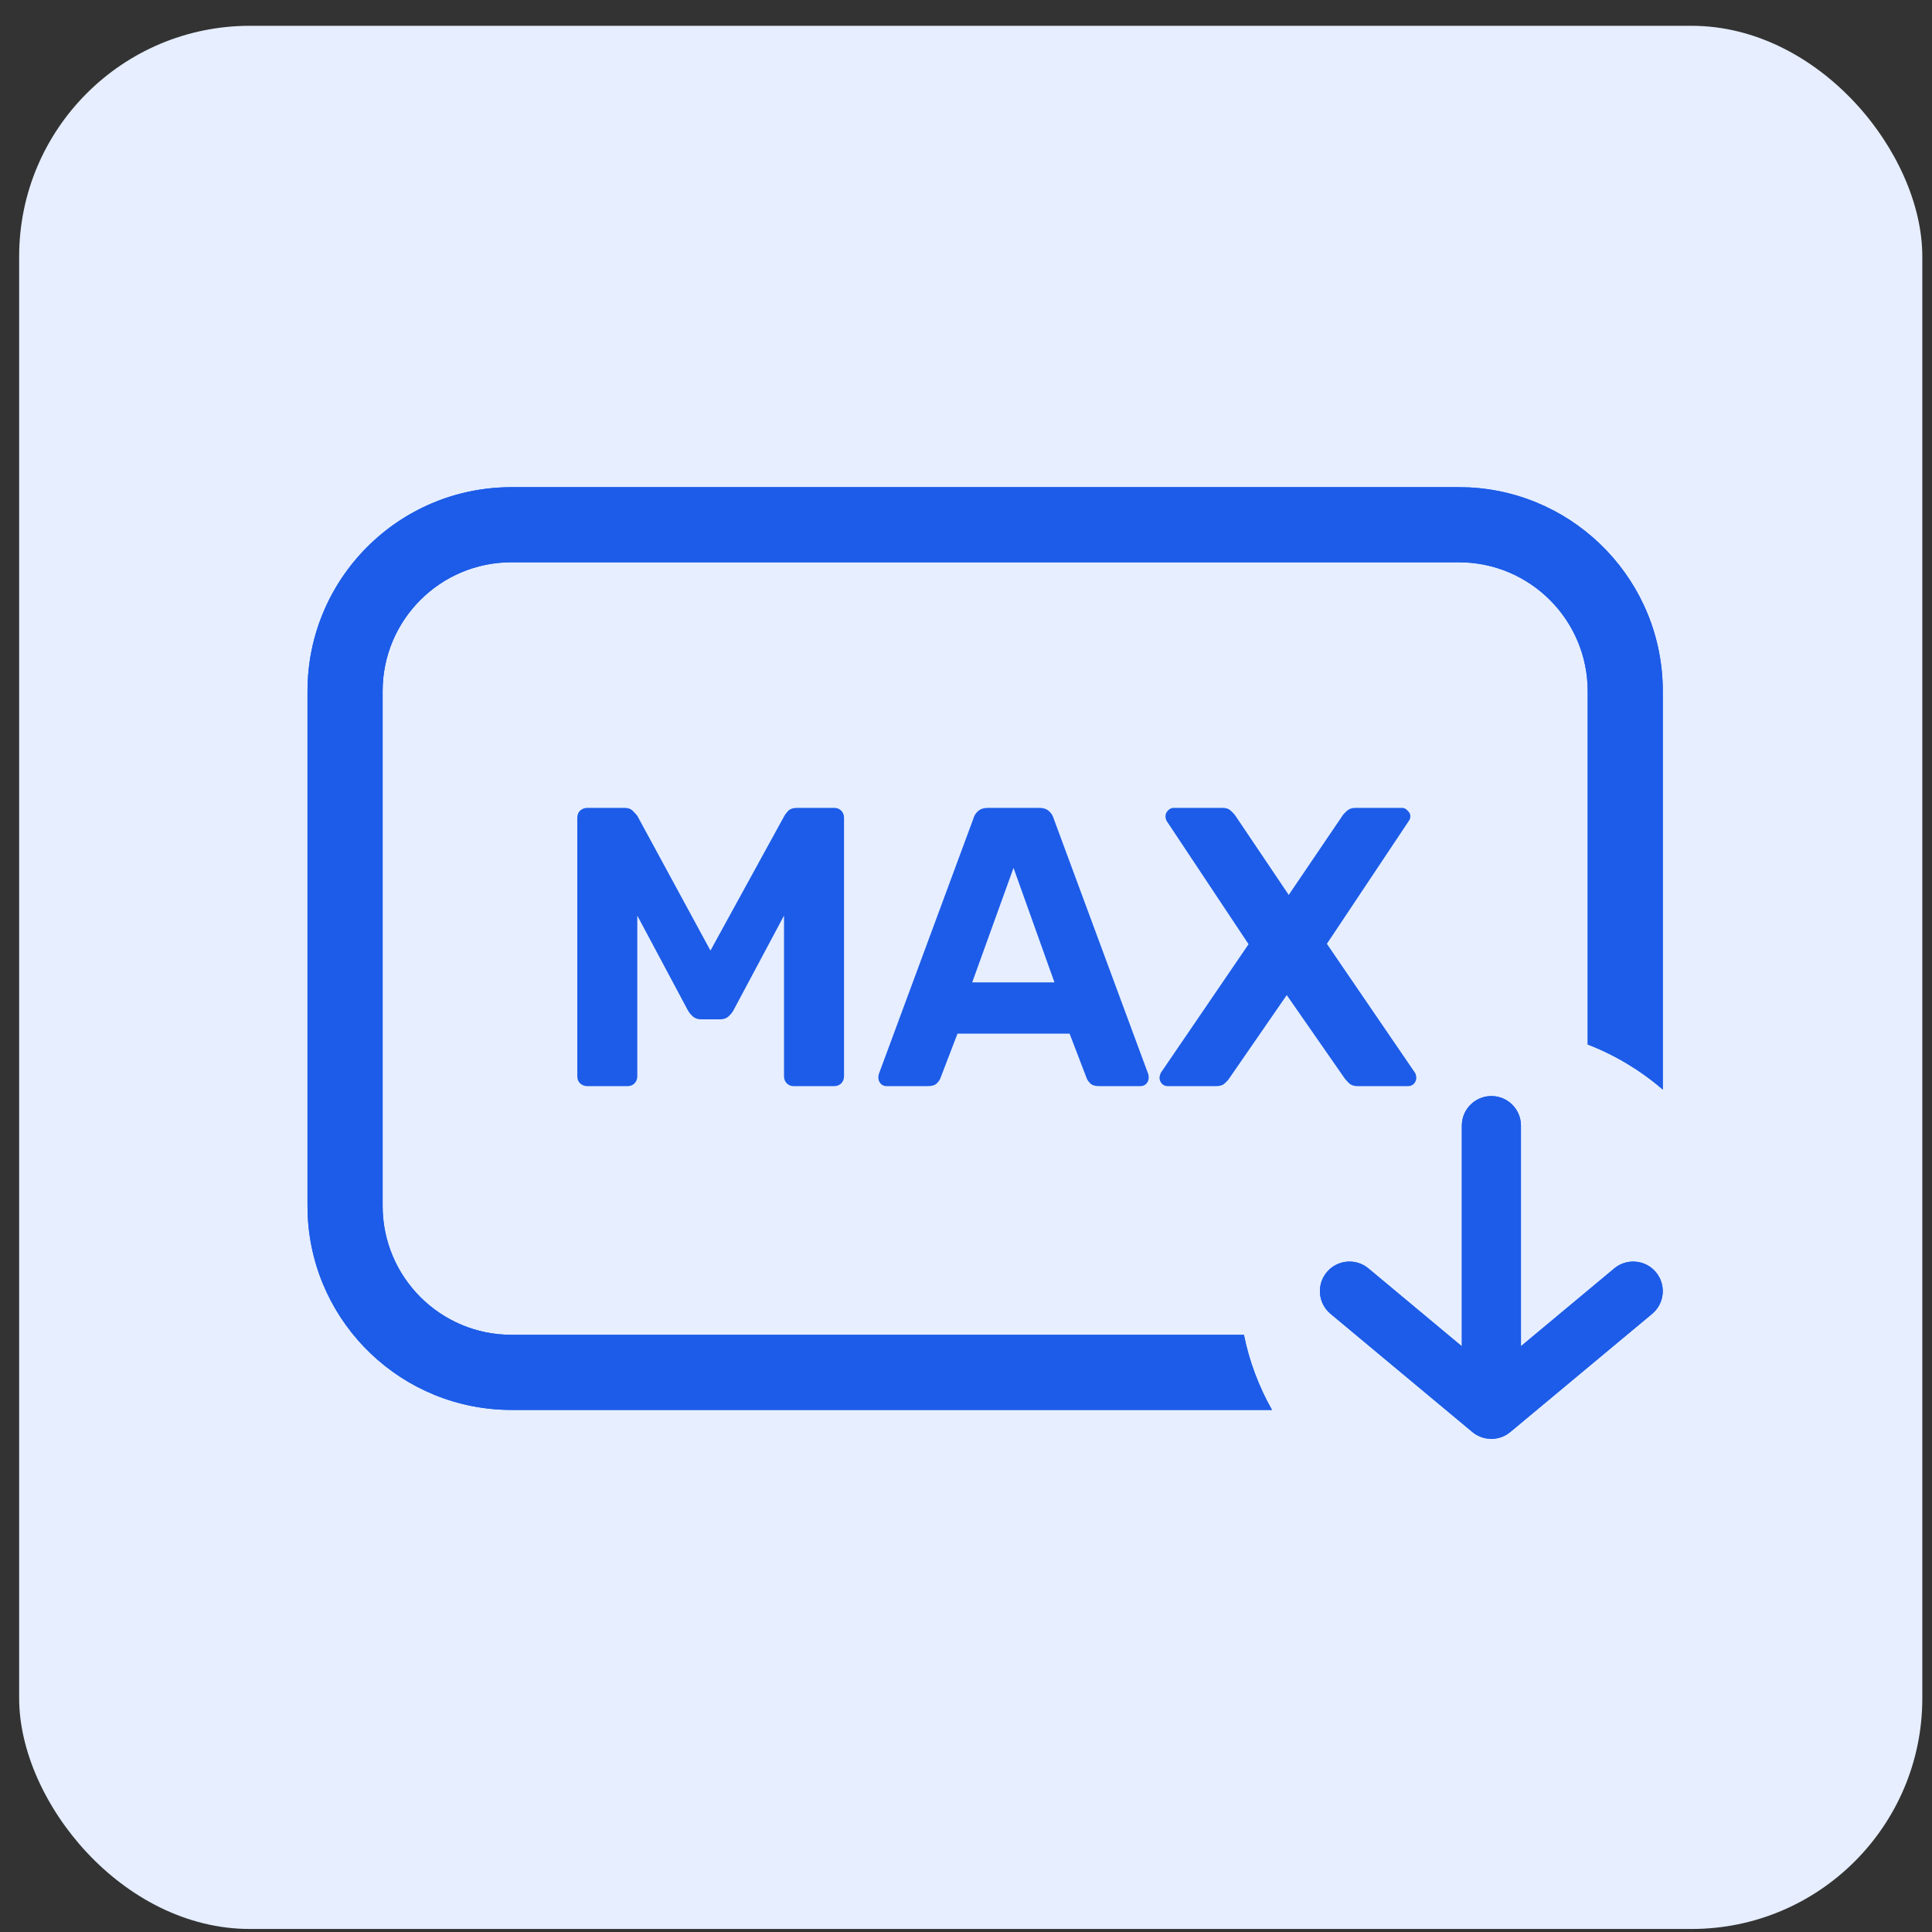
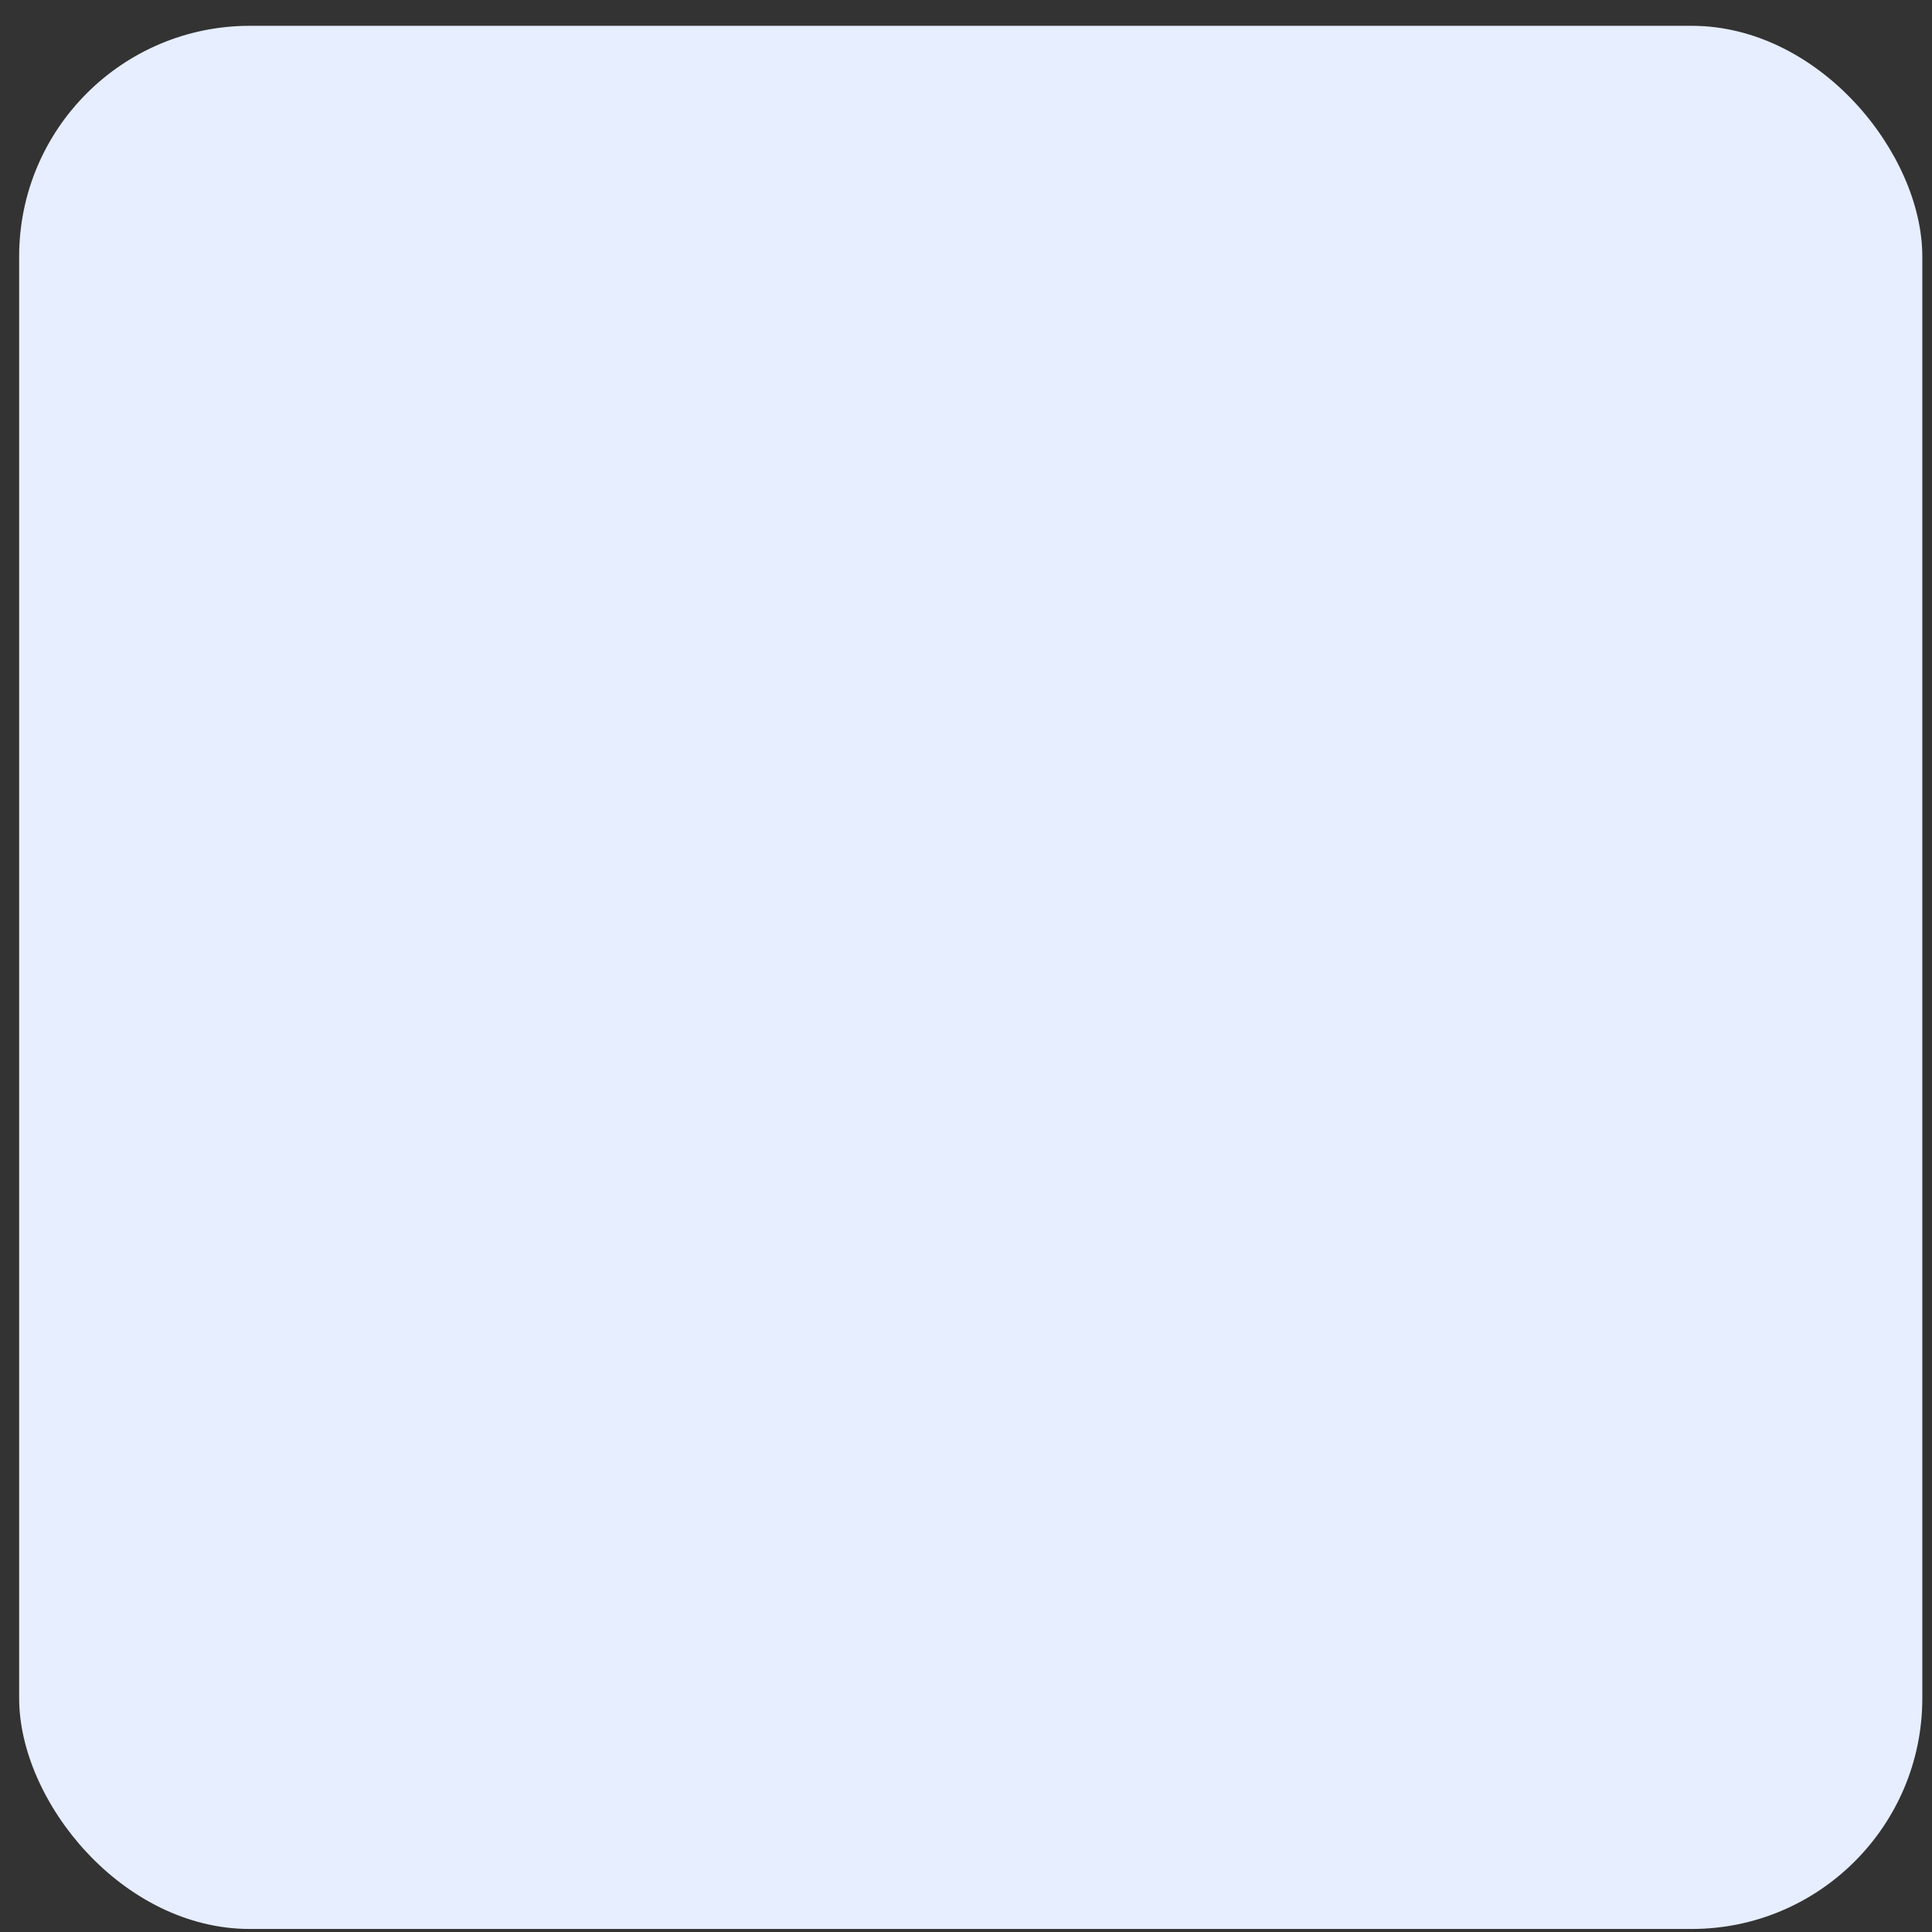
<svg xmlns="http://www.w3.org/2000/svg" width="67" height="67" viewBox="0 0 67 67" fill="none">
  <rect x="0" y="0" width="67" height="67" fill="#333333" stroke="none" />
  <rect x="0.664" y="0.895" width="66" height="66" rx="8" fill="#E6EEFF" />
  <g clip-path="url(#clip0_378_9427)">
    <path d="M50.954 16.903C54.692 17.093 57.664 20.183 57.664 23.968V37.785C56.898 37.124 56.02 36.593 55.06 36.222V23.968C55.059 21.5 53.059 19.499 50.591 19.499H17.737C15.269 19.499 13.269 21.5 13.269 23.968V41.821C13.269 44.289 15.269 46.29 17.737 46.29H43.138C43.325 47.219 43.659 48.095 44.111 48.895H17.737C13.953 48.894 10.862 45.922 10.673 42.185L10.664 41.821V23.968C10.664 20.061 13.831 16.895 17.737 16.895H50.591L50.954 16.903Z" fill="#1C5CE8" />
-     <path d="M50.954 16.903C54.692 17.093 57.664 20.183 57.664 23.968V37.785C56.898 37.124 56.02 36.593 55.06 36.222V23.968C55.059 21.5 53.059 19.499 50.591 19.499H17.737C15.269 19.499 13.269 21.5 13.269 23.968V41.821C13.269 44.289 15.269 46.29 17.737 46.29H43.138C43.325 47.219 43.659 48.095 44.111 48.895H17.737C13.953 48.894 10.862 45.922 10.673 42.185L10.664 41.821V23.968C10.664 20.061 13.831 16.895 17.737 16.895H50.591L50.954 16.903Z" fill="#1C5CE8" />
-     <path d="M51.721 38.01C52.286 38.01 52.745 38.469 52.745 39.035V46.685L55.982 43.987C56.417 43.625 57.063 43.684 57.426 44.119C57.788 44.554 57.729 45.2 57.295 45.562L52.38 49.657C52.338 49.692 52.294 49.723 52.247 49.751C52.237 49.757 52.228 49.764 52.218 49.77C52.173 49.794 52.126 49.816 52.078 49.834C52.068 49.838 52.059 49.841 52.049 49.845C52.03 49.851 52.011 49.856 51.992 49.861C51.982 49.864 51.973 49.867 51.963 49.869C51.943 49.874 51.922 49.878 51.901 49.882C51.895 49.883 51.889 49.884 51.883 49.885C51.836 49.892 51.788 49.898 51.739 49.898C51.724 49.899 51.709 49.898 51.693 49.898C51.649 49.896 51.605 49.892 51.562 49.886C51.55 49.884 51.537 49.882 51.524 49.88C51.515 49.878 51.506 49.876 51.497 49.874C51.471 49.868 51.446 49.862 51.421 49.855C51.417 49.853 51.414 49.853 51.41 49.852C51.383 49.843 51.356 49.833 51.33 49.822C51.325 49.82 51.32 49.818 51.314 49.815C51.225 49.777 51.14 49.727 51.062 49.662L46.142 45.562C45.708 45.2 45.648 44.554 46.011 44.119C46.373 43.684 47.02 43.625 47.455 43.987L50.695 46.688V39.035C50.695 38.469 51.154 38.01 51.721 38.01Z" fill="#1C5CE8" />
-     <path d="M51.721 38.01C52.286 38.01 52.745 38.469 52.745 39.035V46.685L55.982 43.987C56.417 43.625 57.063 43.684 57.426 44.119C57.788 44.554 57.729 45.2 57.295 45.562L52.38 49.657C52.338 49.692 52.294 49.723 52.247 49.751C52.237 49.757 52.228 49.764 52.218 49.77C52.173 49.794 52.126 49.816 52.078 49.834C52.068 49.838 52.059 49.841 52.049 49.845C52.03 49.851 52.011 49.856 51.992 49.861C51.982 49.864 51.973 49.867 51.963 49.869C51.943 49.874 51.922 49.878 51.901 49.882C51.895 49.883 51.889 49.884 51.883 49.885C51.836 49.892 51.788 49.898 51.739 49.898C51.724 49.899 51.709 49.898 51.693 49.898C51.649 49.896 51.605 49.892 51.562 49.886C51.55 49.884 51.537 49.882 51.524 49.88C51.515 49.878 51.506 49.876 51.497 49.874C51.471 49.868 51.446 49.862 51.421 49.855C51.417 49.853 51.414 49.853 51.41 49.852C51.383 49.843 51.356 49.833 51.33 49.822C51.325 49.82 51.32 49.818 51.314 49.815C51.225 49.777 51.14 49.727 51.062 49.662L46.142 45.562C45.708 45.2 45.648 44.554 46.011 44.119C46.373 43.684 47.02 43.625 47.455 43.987L50.695 46.688V39.035C50.695 38.469 51.154 38.01 51.721 38.01Z" fill="#1C5CE8" />
-     <path d="M40.501 37.666C40.418 37.666 40.349 37.639 40.294 37.584C40.239 37.519 40.211 37.45 40.211 37.377C40.211 37.349 40.215 37.322 40.225 37.294C40.234 37.266 40.243 37.239 40.252 37.211L43.299 32.744L40.459 28.471C40.431 28.415 40.418 28.36 40.418 28.305C40.418 28.232 40.445 28.167 40.501 28.112C40.556 28.048 40.624 28.016 40.707 28.016H42.403C42.523 28.016 42.614 28.048 42.679 28.112C42.752 28.177 42.807 28.236 42.844 28.291L44.692 31.035L46.553 28.291C46.59 28.236 46.645 28.177 46.718 28.112C46.792 28.048 46.888 28.016 47.008 28.016H48.621C48.694 28.016 48.759 28.048 48.814 28.112C48.878 28.167 48.91 28.232 48.91 28.305C48.91 28.369 48.892 28.425 48.855 28.471L46.015 32.731L49.076 37.211C49.094 37.239 49.103 37.266 49.103 37.294C49.112 37.322 49.117 37.349 49.117 37.377C49.117 37.45 49.089 37.519 49.034 37.584C48.979 37.639 48.91 37.666 48.828 37.666H47.077C46.957 37.666 46.861 37.634 46.787 37.57C46.723 37.505 46.672 37.45 46.636 37.404L44.623 34.509L42.624 37.404C42.596 37.45 42.545 37.505 42.472 37.57C42.408 37.634 42.311 37.666 42.182 37.666H40.501Z" fill="#1C5CE8" />
+     <path d="M51.721 38.01C52.286 38.01 52.745 38.469 52.745 39.035V46.685L55.982 43.987C56.417 43.625 57.063 43.684 57.426 44.119C57.788 44.554 57.729 45.2 57.295 45.562L52.38 49.657C52.338 49.692 52.294 49.723 52.247 49.751C52.237 49.757 52.228 49.764 52.218 49.77C52.173 49.794 52.126 49.816 52.078 49.834C52.068 49.838 52.059 49.841 52.049 49.845C51.982 49.864 51.973 49.867 51.963 49.869C51.943 49.874 51.922 49.878 51.901 49.882C51.895 49.883 51.889 49.884 51.883 49.885C51.836 49.892 51.788 49.898 51.739 49.898C51.724 49.899 51.709 49.898 51.693 49.898C51.649 49.896 51.605 49.892 51.562 49.886C51.55 49.884 51.537 49.882 51.524 49.88C51.515 49.878 51.506 49.876 51.497 49.874C51.471 49.868 51.446 49.862 51.421 49.855C51.417 49.853 51.414 49.853 51.41 49.852C51.383 49.843 51.356 49.833 51.33 49.822C51.325 49.82 51.32 49.818 51.314 49.815C51.225 49.777 51.14 49.727 51.062 49.662L46.142 45.562C45.708 45.2 45.648 44.554 46.011 44.119C46.373 43.684 47.02 43.625 47.455 43.987L50.695 46.688V39.035C50.695 38.469 51.154 38.01 51.721 38.01Z" fill="#1C5CE8" />
    <path d="M30.75 37.666C30.668 37.666 30.599 37.639 30.544 37.584C30.488 37.519 30.461 37.45 30.461 37.377C30.461 37.331 30.465 37.289 30.475 37.253L33.756 28.388C33.783 28.287 33.839 28.199 33.921 28.126C34.004 28.052 34.119 28.016 34.266 28.016H36.031C36.178 28.016 36.293 28.052 36.375 28.126C36.458 28.199 36.513 28.287 36.541 28.388L39.822 37.253C39.831 37.289 39.836 37.331 39.836 37.377C39.836 37.45 39.808 37.519 39.753 37.584C39.698 37.639 39.629 37.666 39.546 37.666H38.112C37.975 37.666 37.873 37.634 37.809 37.57C37.745 37.505 37.703 37.446 37.685 37.391L37.092 35.846H33.205L32.612 37.391C32.593 37.446 32.552 37.505 32.488 37.57C32.423 37.634 32.322 37.666 32.184 37.666H30.75ZM33.715 34.068H36.568L35.148 30.097L33.715 34.068Z" fill="#1C5CE8" />
    <path d="M20.364 37.666C20.272 37.666 20.19 37.634 20.116 37.57C20.052 37.505 20.02 37.423 20.02 37.322V28.36C20.02 28.259 20.052 28.177 20.116 28.112C20.19 28.048 20.272 28.016 20.364 28.016H21.646C21.784 28.016 21.885 28.052 21.95 28.126C22.023 28.199 22.074 28.255 22.101 28.291L24.638 32.965L27.202 28.291C27.221 28.255 27.262 28.199 27.326 28.126C27.4 28.052 27.506 28.016 27.643 28.016H28.926C29.027 28.016 29.109 28.048 29.174 28.112C29.238 28.177 29.27 28.259 29.27 28.36V37.322C29.27 37.423 29.238 37.505 29.174 37.57C29.109 37.634 29.027 37.666 28.926 37.666H27.519C27.427 37.666 27.349 37.634 27.285 37.57C27.221 37.505 27.189 37.423 27.189 37.322V31.752L25.438 35.033C25.392 35.116 25.332 35.189 25.258 35.254C25.185 35.318 25.088 35.35 24.969 35.35H24.321C24.201 35.35 24.105 35.318 24.031 35.254C23.958 35.189 23.898 35.116 23.852 35.033L22.101 31.752V37.322C22.101 37.423 22.069 37.505 22.005 37.57C21.941 37.634 21.862 37.666 21.77 37.666H20.364Z" fill="#1C5CE8" />
  </g>
  <defs>
    <clipPath id="clip0_378_9427">
-       <rect width="48" height="48" fill="white" transform="translate(9.664 9.895)" />
-     </clipPath>
+       </clipPath>
  </defs>
</svg>